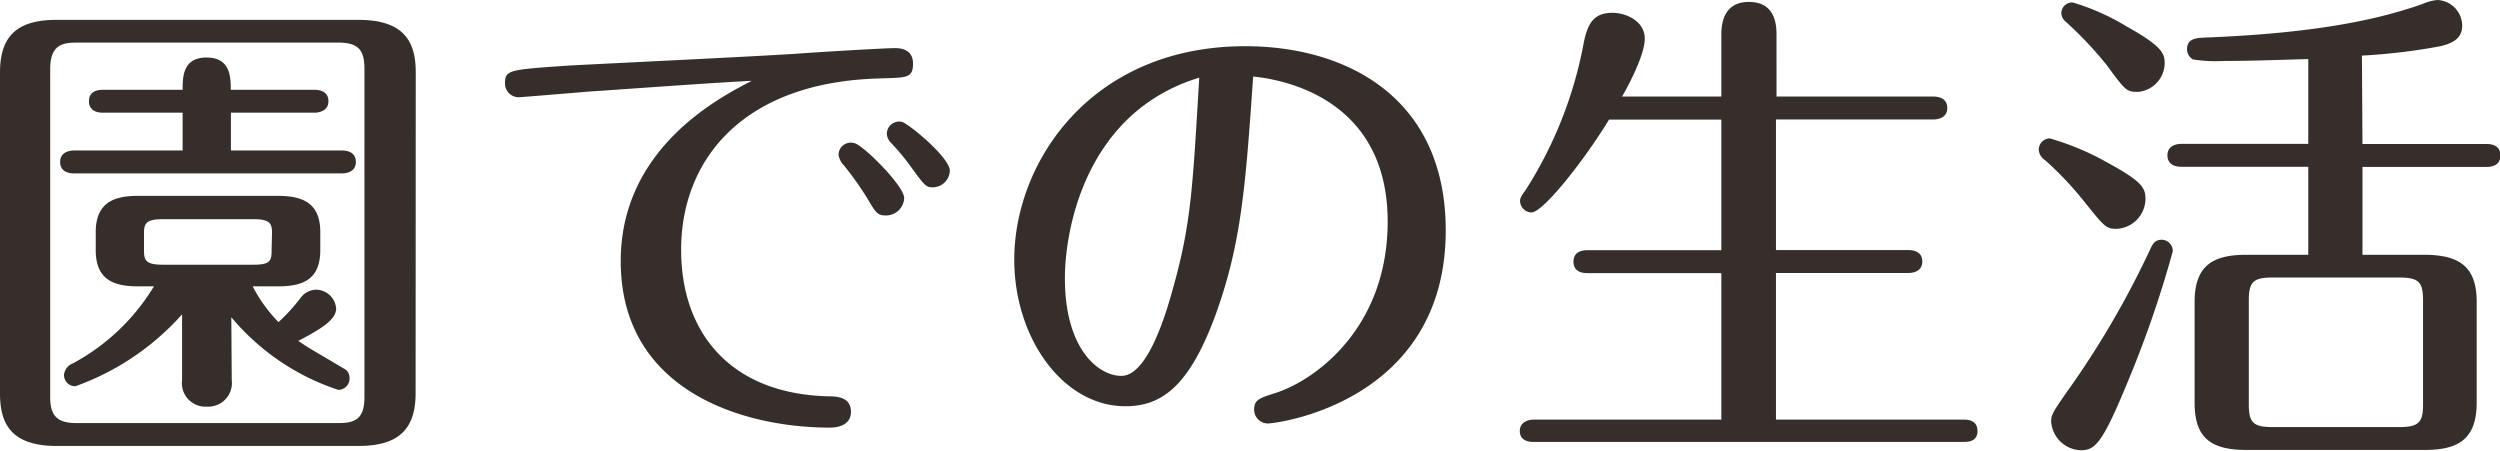
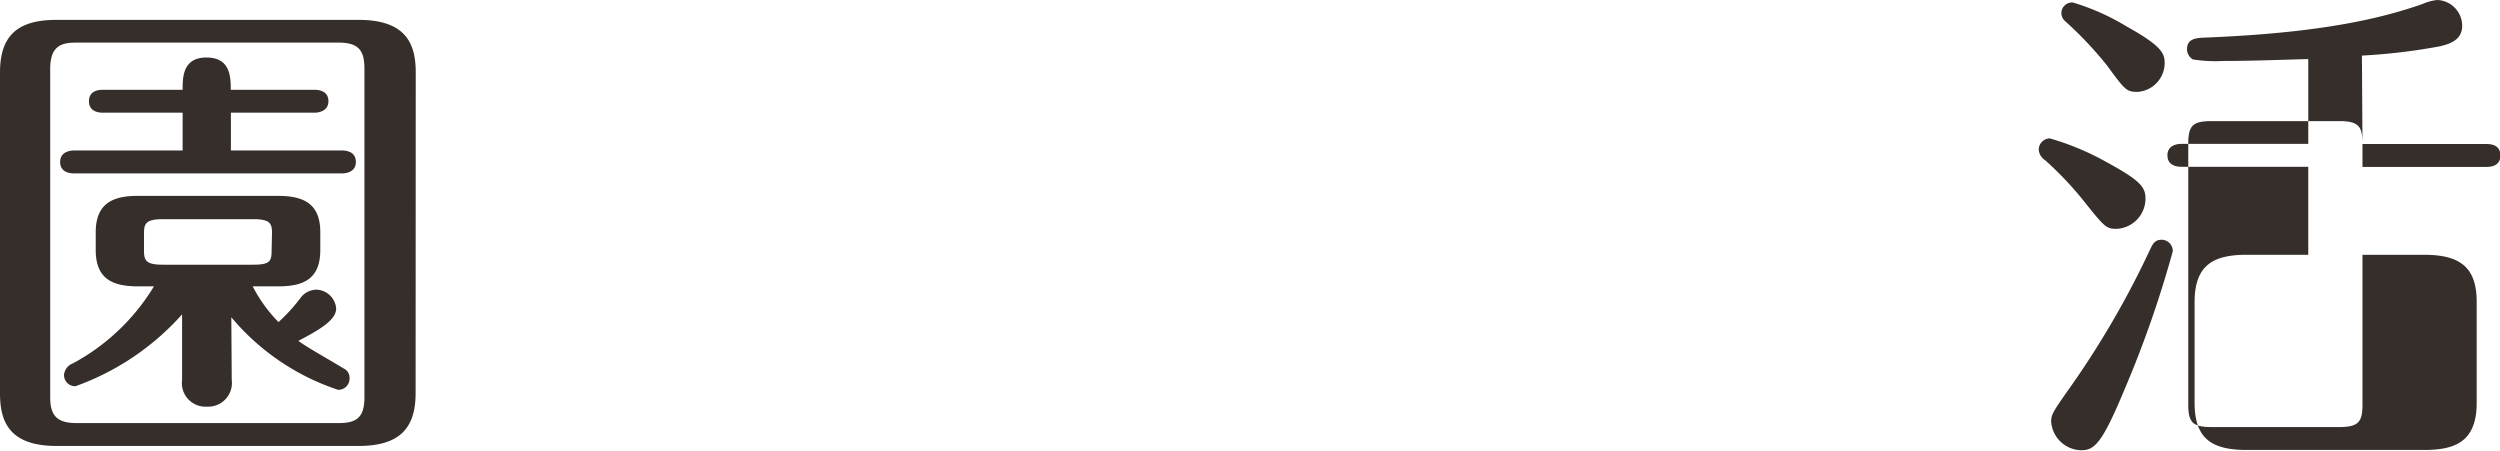
<svg xmlns="http://www.w3.org/2000/svg" width="181.24" height="32.68" viewBox="0 0 181.24 32.68">
  <defs>
    <style>.cls-1{fill:#362e2b;}</style>
  </defs>
  <title>contents02-title01</title>
  <g id="レイヤー_2" data-name="レイヤー 2">
    <g id="moji_ol">
      <path class="cls-1" d="M30.13,28.51c0,2.63-1.26,3.82-4.14,3.82H4.1c-3.46,0-4.1-1.8-4.1-3.82V5.26C0,2.63,1.22,1.44,4.1,1.44H26c3.49,0,4.14,1.8,4.14,3.82ZM26.42,5c0-1.22-.32-1.91-1.84-1.91H5.51c-1.08,0-1.87.25-1.87,1.91V28.8c0,1.22.4,1.87,1.87,1.87H24.58c1.26,0,1.84-.4,1.84-1.87ZM24.8,10.91c.36,0,1,.11,1,.83s-.68.83-1,.83H5.36c-.36,0-1-.11-1-.83s.68-.83,1-.83h7.88V8.17H7.45c-.29,0-1-.07-1-.83s.68-.83,1-.83h5.79c0-.9,0-2.34,1.73-2.34s1.76,1.4,1.76,2.34h6.08c.36,0,1,.11,1,.83s-.72.83-1,.83H16.74v2.74Zm-8,16.63A1.72,1.72,0,0,1,15,29.48a1.71,1.71,0,0,1-1.8-1.94V22.79A18.86,18.86,0,0,1,5.47,28a.81.81,0,0,1-.83-.83,1,1,0,0,1,.65-.83,15.38,15.38,0,0,0,5.87-5.58H10c-1.84,0-3.06-.54-3.06-2.63v-1.3c0-2.2,1.4-2.63,3.06-2.63H20.16c1.91,0,3.06.61,3.06,2.63v1.3c0,2.16-1.3,2.63-3.06,2.63H18.32a10.61,10.61,0,0,0,1.87,2.59,12.68,12.68,0,0,0,1.58-1.73A1.46,1.46,0,0,1,22.93,21a1.48,1.48,0,0,1,1.44,1.37c0,.79-1.08,1.48-2.74,2.34.68.5,1.62,1,3.28,2a.73.73,0,0,1,.43.72.81.81,0,0,1-.83.83A17.08,17.08,0,0,1,16.77,23Zm2.92-10.65c0-.68-.14-1-1.33-1H11.81c-1.19,0-1.37.29-1.37,1v1.3c0,.72.18,1,1.37,1h6.55c1.19,0,1.33-.25,1.33-1Z" />
-       <path class="cls-1" d="M42.94,6.62c-.86.07-5.18.43-5.33.43a1,1,0,0,1-1-1c0-1,.32-1,4.68-1.3,2.59-.14,13.93-.68,16.52-.86,1.4-.11,6.3-.4,7.05-.4.29,0,1.33,0,1.33,1.12s-.54,1-2.52,1.08c-9.83.29-14.29,5.9-14.29,12.42,0,6,3.56,10.44,10.65,10.62.68,0,1.66.07,1.66,1.12S60.61,31,60.15,31C53.85,31,45,28.33,45,18.93c0-8.13,7.05-11.81,9.5-13.07C51.51,6,43.19,6.62,42.94,6.62Zm22.61,7.74a1.32,1.32,0,0,1-1.33,1.26c-.61,0-.72-.18-1.4-1.33A23.65,23.65,0,0,0,61.19,12a1.39,1.39,0,0,1-.4-.79.89.89,0,0,1,1.15-.83C62.52,10.47,65.55,13.46,65.55,14.36Zm3.31-2a1.25,1.25,0,0,1-1.26,1.22c-.47,0-.58-.14-1.58-1.51a16,16,0,0,0-1.44-1.73,1,1,0,0,1-.29-.68.9.9,0,0,1,1.08-.83C65.83,8.93,68.86,11.41,68.86,12.38Z" />
-       <path class="cls-1" d="M88.11,22.86c-1.91,5.18-3.92,6.59-6.52,6.59-4.57,0-8.06-5-8.06-10.62,0-7.09,5.58-15.48,16.74-15.48,7.38,0,14.54,3.74,14.54,13.35,0,12.45-12.24,14-12.89,14a1,1,0,0,1-1-1c0-.72.36-.83,1.58-1.22,2.88-.94,8.1-4.72,8.1-12.42,0-8.67-7.16-10.26-9.75-10.51C90.3,13.46,90,17.67,88.11,22.86ZM77.2,20.16c0,5.18,2.45,7.09,4.1,7.09s2.92-3.42,3.64-6c1.4-4.9,1.51-7.34,2-15.62C78.6,8.17,77.2,16.81,77.2,20.16Z" />
-       <path class="cls-1" d="M124.79,7V2.59c0-.58,0-2.45,2-2.45s2,1.8,2,2.45V7h11.38c.36,0,1,.11,1,.83s-.68.83-1,.83H128.75v9.47h9.61c.36,0,1,.11,1,.83s-.68.83-1,.83h-9.61V30.42h13.61c.36,0,1,.07,1,.83s-.68.79-1,.79H111.18c-.32,0-1-.07-1-.79s.72-.83,1-.83h13.61V19.8h-9.72c-.32,0-1-.07-1-.83s.68-.83,1-.83h9.72V8.67h-8.14c-1.83,3-4.79,6.73-5.62,6.73a.84.84,0,0,1-.83-.83c0-.14,0-.25.4-.79a29.93,29.93,0,0,0,4.21-10.65c.29-1.48.76-2.2,2.09-2.2,1,0,2.34.61,2.34,1.87S117.88,6.52,117.59,7Z" />
-       <path class="cls-1" d="M153.45,16.59c-.76,0-.86-.11-2.41-2.05a24.56,24.56,0,0,0-2.77-2.92,1,1,0,0,1-.47-.76.83.83,0,0,1,.79-.83,19.1,19.1,0,0,1,4.14,1.73c2.52,1.37,2.81,1.84,2.81,2.66A2.2,2.2,0,0,1,153.45,16.59Zm4.07,1.62a78.9,78.9,0,0,1-3.49,10c-1.66,4-2.2,4.43-3.17,4.43a2.23,2.23,0,0,1-2.16-2.09c0-.5.14-.72,1.51-2.66a65.06,65.06,0,0,0,5.69-9.86c.18-.36.32-.65.83-.65A.82.82,0,0,1,157.52,18.21ZM155,6.66c-.83,0-.9-.07-2.27-1.94a26.9,26.9,0,0,0-3-3.17.81.81,0,0,1-.29-.58.78.78,0,0,1,.83-.79,16.66,16.66,0,0,1,3.89,1.73c2.66,1.48,2.77,2,2.77,2.7A2.11,2.11,0,0,1,155,6.66Zm16.27,3.78h9c.32,0,1,.07,1,.83s-.68.83-1,.83h-9v6.37h4.46c2.66,0,3.82.94,3.82,3.42v7.31c0,2.84-1.58,3.42-3.82,3.42H162.88c-2.56,0-3.78-.83-3.78-3.42V21.89c0-2.74,1.44-3.42,3.78-3.42h4.46V12.09h-9.21c-.36,0-1-.11-1-.83s.68-.83,1-.83h9.21V4.28c-2.34.07-4.28.14-6.16.14a10.54,10.54,0,0,1-2.2-.11.87.87,0,0,1-.43-.72c0-.54.25-.83,1.19-.86C168,2.41,172.46,1.4,175.62.29A3.45,3.45,0,0,1,176.7,0a1.88,1.88,0,0,1,1.8,1.87c0,1.08-1,1.33-1.58,1.48a43.39,43.39,0,0,1-5.69.68Zm4.39,11.34c0-1.26-.25-1.66-1.69-1.66h-9.25c-1.4,0-1.69.36-1.69,1.66V29.3c0,1.3.29,1.66,1.69,1.66h9.25c1.44,0,1.69-.4,1.69-1.66Z" />
+       <path class="cls-1" d="M153.45,16.59c-.76,0-.86-.11-2.41-2.05a24.56,24.56,0,0,0-2.77-2.92,1,1,0,0,1-.47-.76.83.83,0,0,1,.79-.83,19.1,19.1,0,0,1,4.14,1.73c2.52,1.37,2.81,1.84,2.81,2.66A2.2,2.2,0,0,1,153.45,16.59Zm4.07,1.62a78.9,78.9,0,0,1-3.49,10c-1.66,4-2.2,4.43-3.17,4.43a2.23,2.23,0,0,1-2.16-2.09c0-.5.14-.72,1.51-2.66a65.06,65.06,0,0,0,5.69-9.86c.18-.36.32-.65.83-.65A.82.82,0,0,1,157.52,18.21ZM155,6.66c-.83,0-.9-.07-2.27-1.94a26.9,26.9,0,0,0-3-3.17.81.81,0,0,1-.29-.58.78.78,0,0,1,.83-.79,16.66,16.66,0,0,1,3.89,1.73c2.66,1.48,2.77,2,2.77,2.7A2.11,2.11,0,0,1,155,6.66Zm16.27,3.78h9c.32,0,1,.07,1,.83s-.68.83-1,.83h-9v6.37h4.46c2.66,0,3.82.94,3.82,3.42v7.31c0,2.84-1.58,3.42-3.82,3.42H162.88c-2.56,0-3.78-.83-3.78-3.42V21.89c0-2.74,1.44-3.42,3.78-3.42h4.46V12.09h-9.21c-.36,0-1-.11-1-.83s.68-.83,1-.83h9.21V4.28c-2.34.07-4.28.14-6.16.14a10.54,10.54,0,0,1-2.2-.11.87.87,0,0,1-.43-.72c0-.54.25-.83,1.19-.86C168,2.41,172.46,1.4,175.62.29A3.45,3.45,0,0,1,176.7,0a1.88,1.88,0,0,1,1.8,1.87c0,1.08-1,1.33-1.58,1.48a43.39,43.39,0,0,1-5.69.68Zc0-1.26-.25-1.66-1.69-1.66h-9.25c-1.4,0-1.69.36-1.69,1.66V29.3c0,1.3.29,1.66,1.69,1.66h9.25c1.44,0,1.69-.4,1.69-1.66Z" />
    </g>
  </g>
</svg>